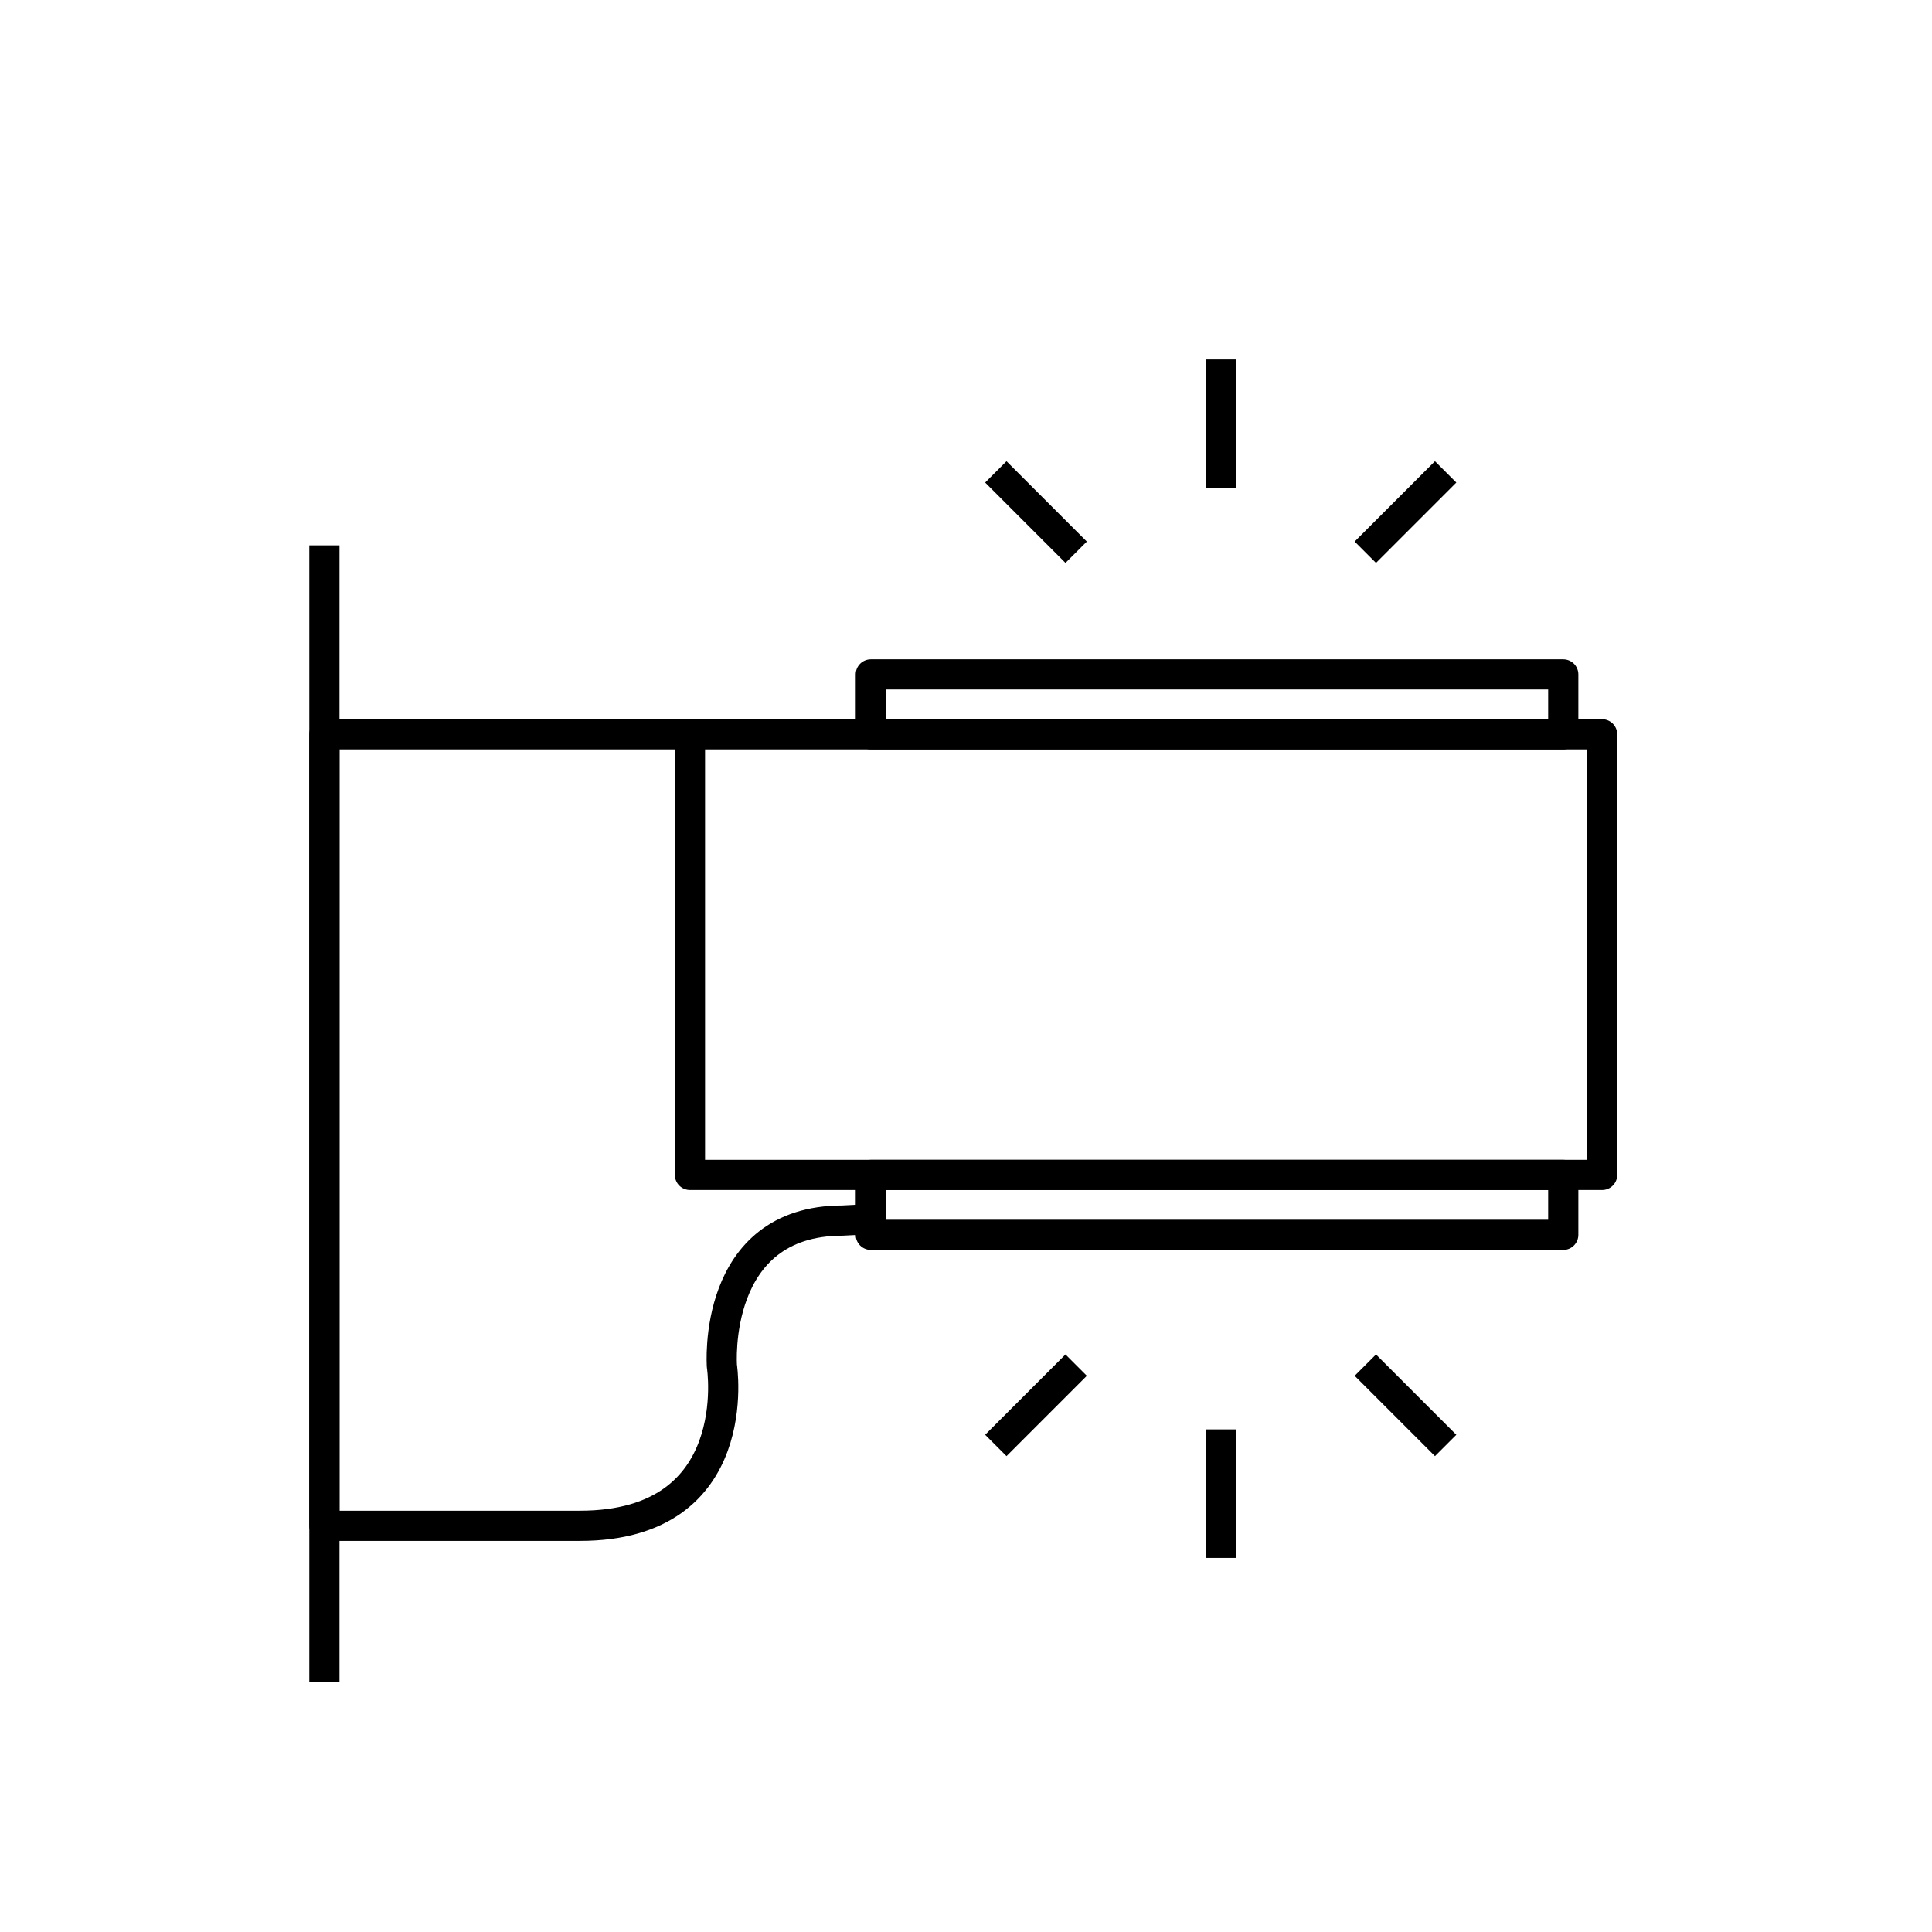
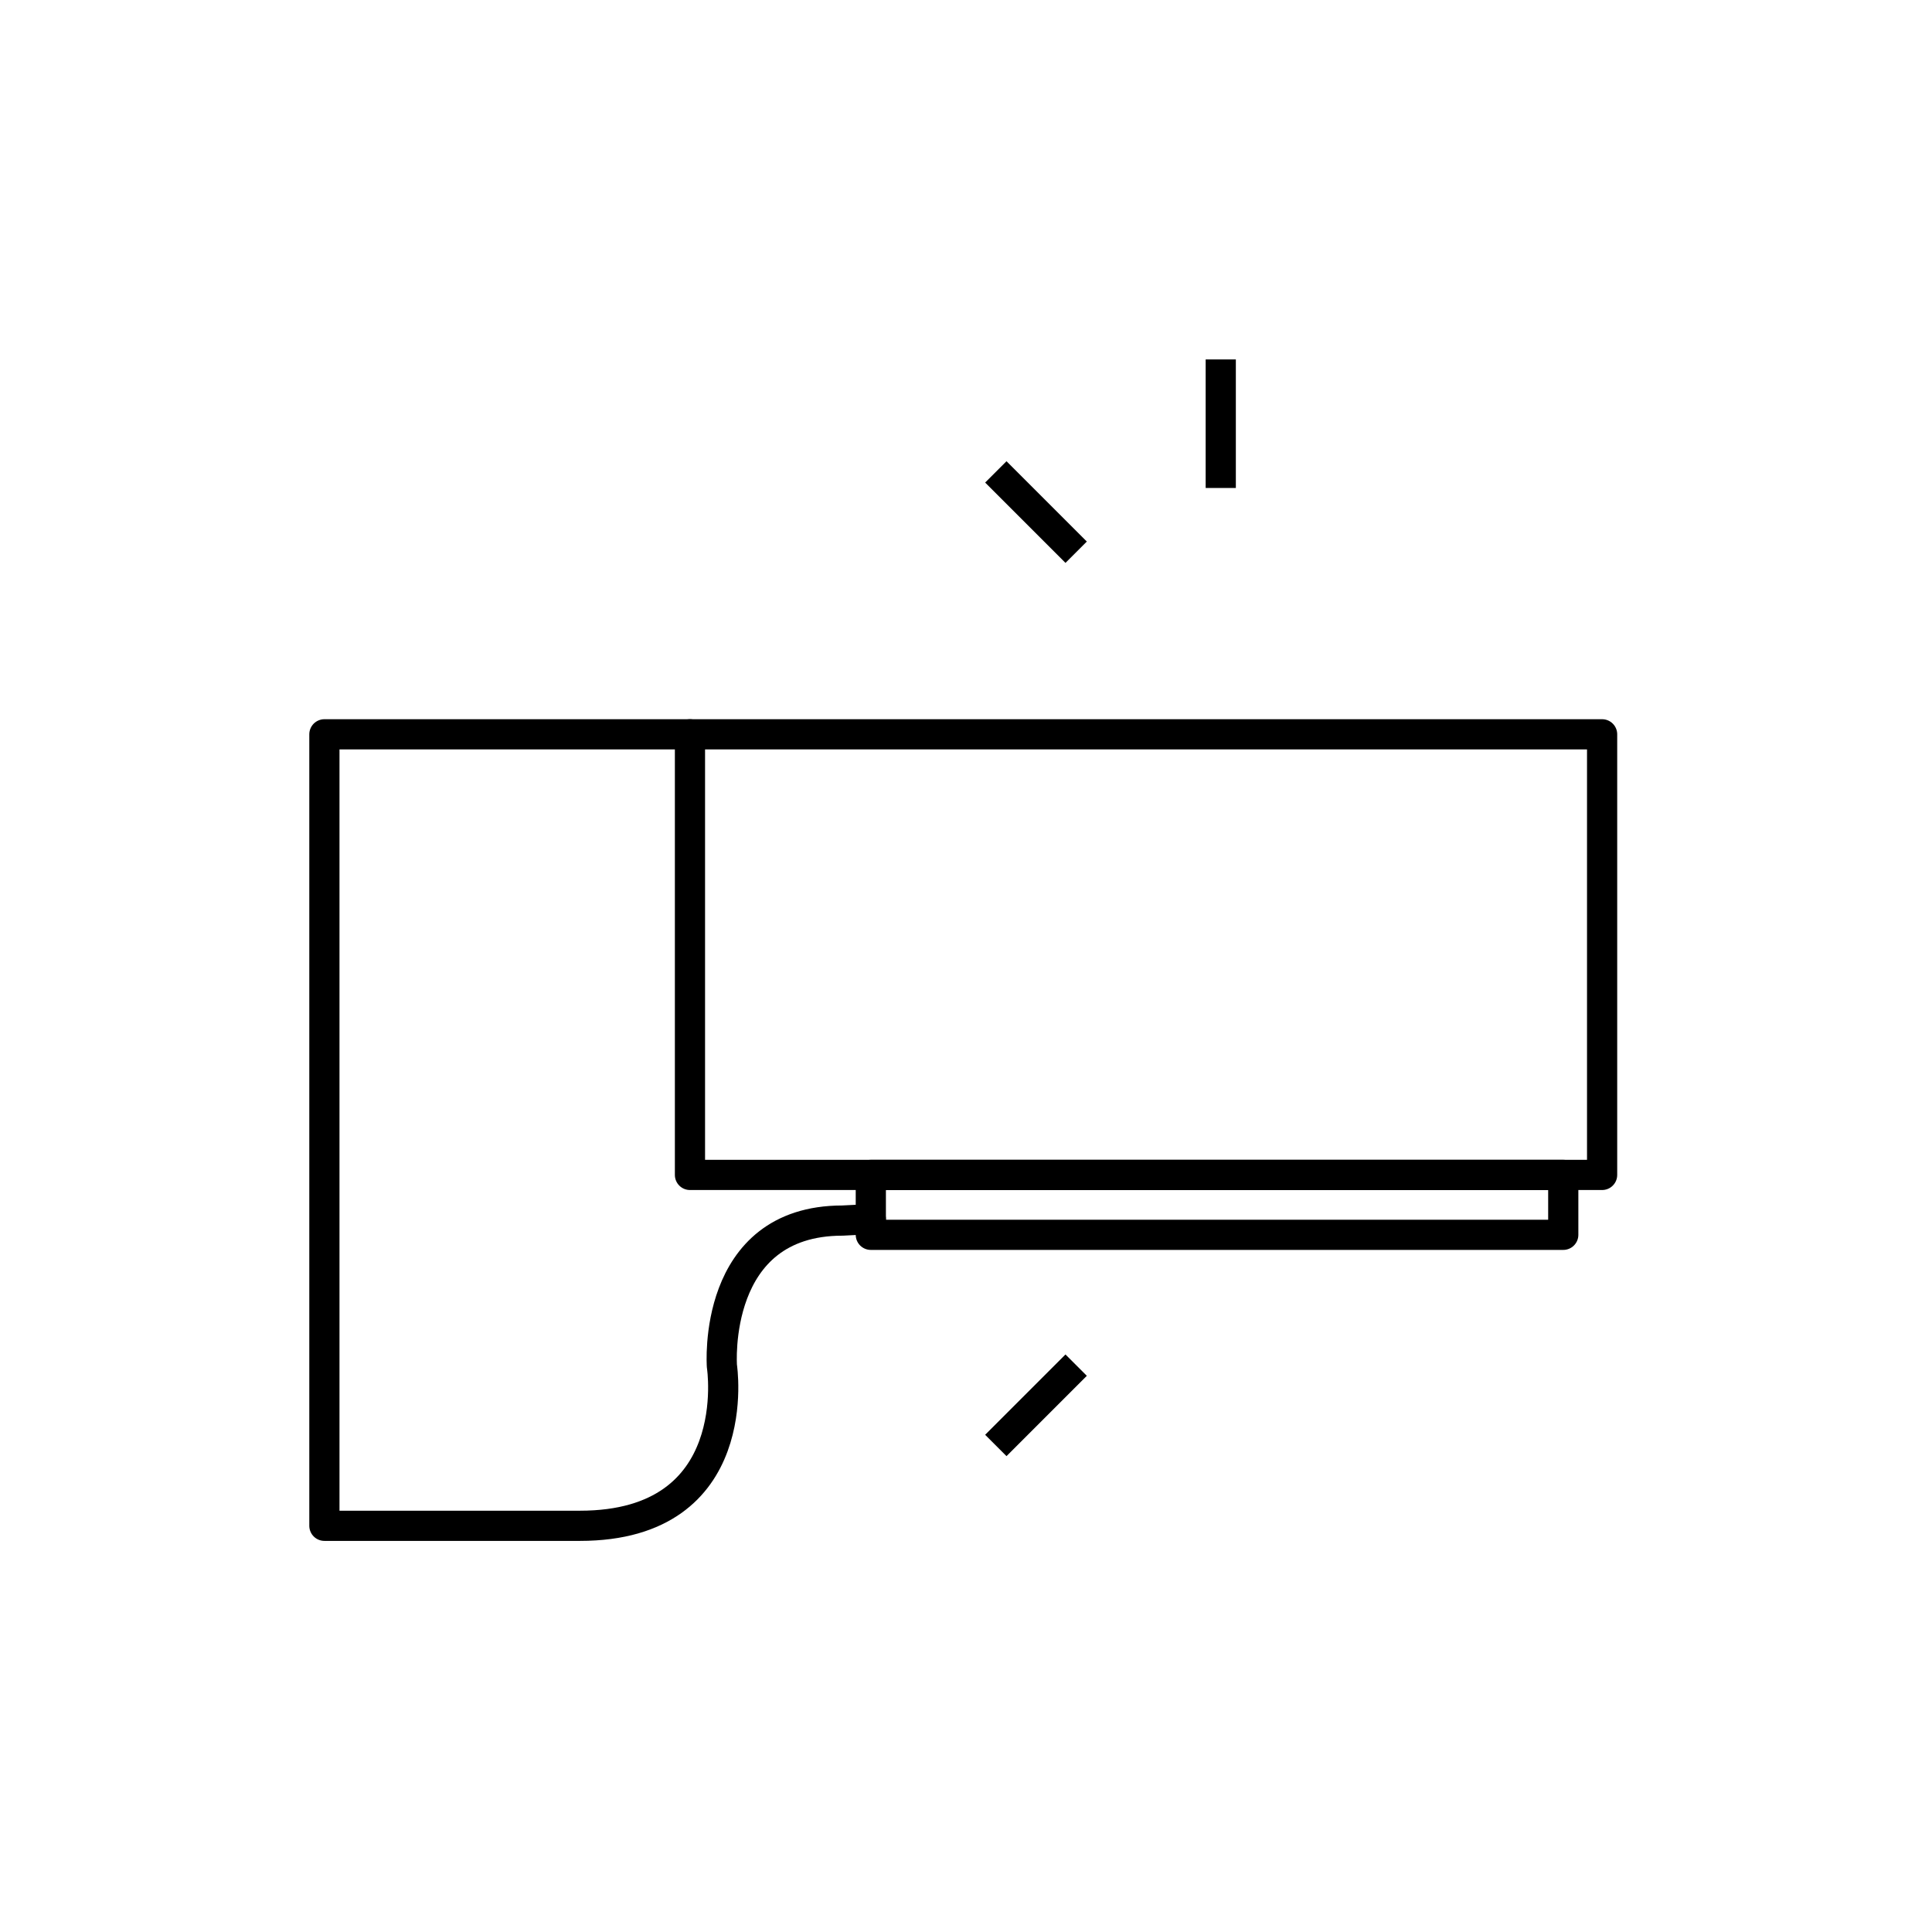
<svg xmlns="http://www.w3.org/2000/svg" xml:space="preserve" style="enable-background:new 0 0 64 64;" viewBox="0 0 64 64" y="0px" x="0px" id="Design" version="1.1">
-   <line y2="15.632" x2="47.889" y1="18.293" x1="45.228" style="fill:none;stroke:#000000;stroke-miterlimit:10;" />
  <line y2="15.632" x2="32.988" y1="18.293" x1="35.649" style="fill:none;stroke:#000000;stroke-miterlimit:10;" />
  <line y2="11.907" x2="40.439" y1="16.165" x1="40.439" style="fill:none;stroke:#000000;stroke-miterlimit:10;" />
  <line y2="47.883" x2="32.988" y1="45.222" x1="35.649" style="fill:none;stroke:#000000;stroke-miterlimit:10;" />
-   <line y2="47.883" x2="47.889" y1="45.222" x1="45.228" style="fill:none;stroke:#000000;stroke-miterlimit:10;" />
-   <line y2="51.608" x2="40.439" y1="47.351" x1="40.439" style="fill:none;stroke:#000000;stroke-miterlimit:10;" />
  <rect height="14.596" width="30.216" style="fill:none;stroke:#000000;stroke-linecap:round;stroke-linejoin:round;" y="24.325" x="22.856" />
  <rect height="1.984" width="22.938" style="fill:none;stroke:#000000;stroke-linecap:round;stroke-linejoin:round;" y="38.921" x="28.847" />
-   <rect height="1.984" width="22.938" style="fill:none;stroke:#000000;stroke-linecap:round;stroke-linejoin:round;" y="22.341" x="28.847" />
  <path d="M28.847,40.385l-0.936,0.048  c-4.35,0-3.997,4.82-3.997,4.82s0.823,5.291-4.703,5.291s-8.465,0-8.465,0V24.325h12.11" style="fill:none;stroke:#000000;stroke-linecap:round;stroke-linejoin:round;" />
-   <line y2="55.709" x2="10.746" y1="18.065" x1="10.746" style="fill:none;stroke:#000000;stroke-miterlimit:10;" />
</svg>